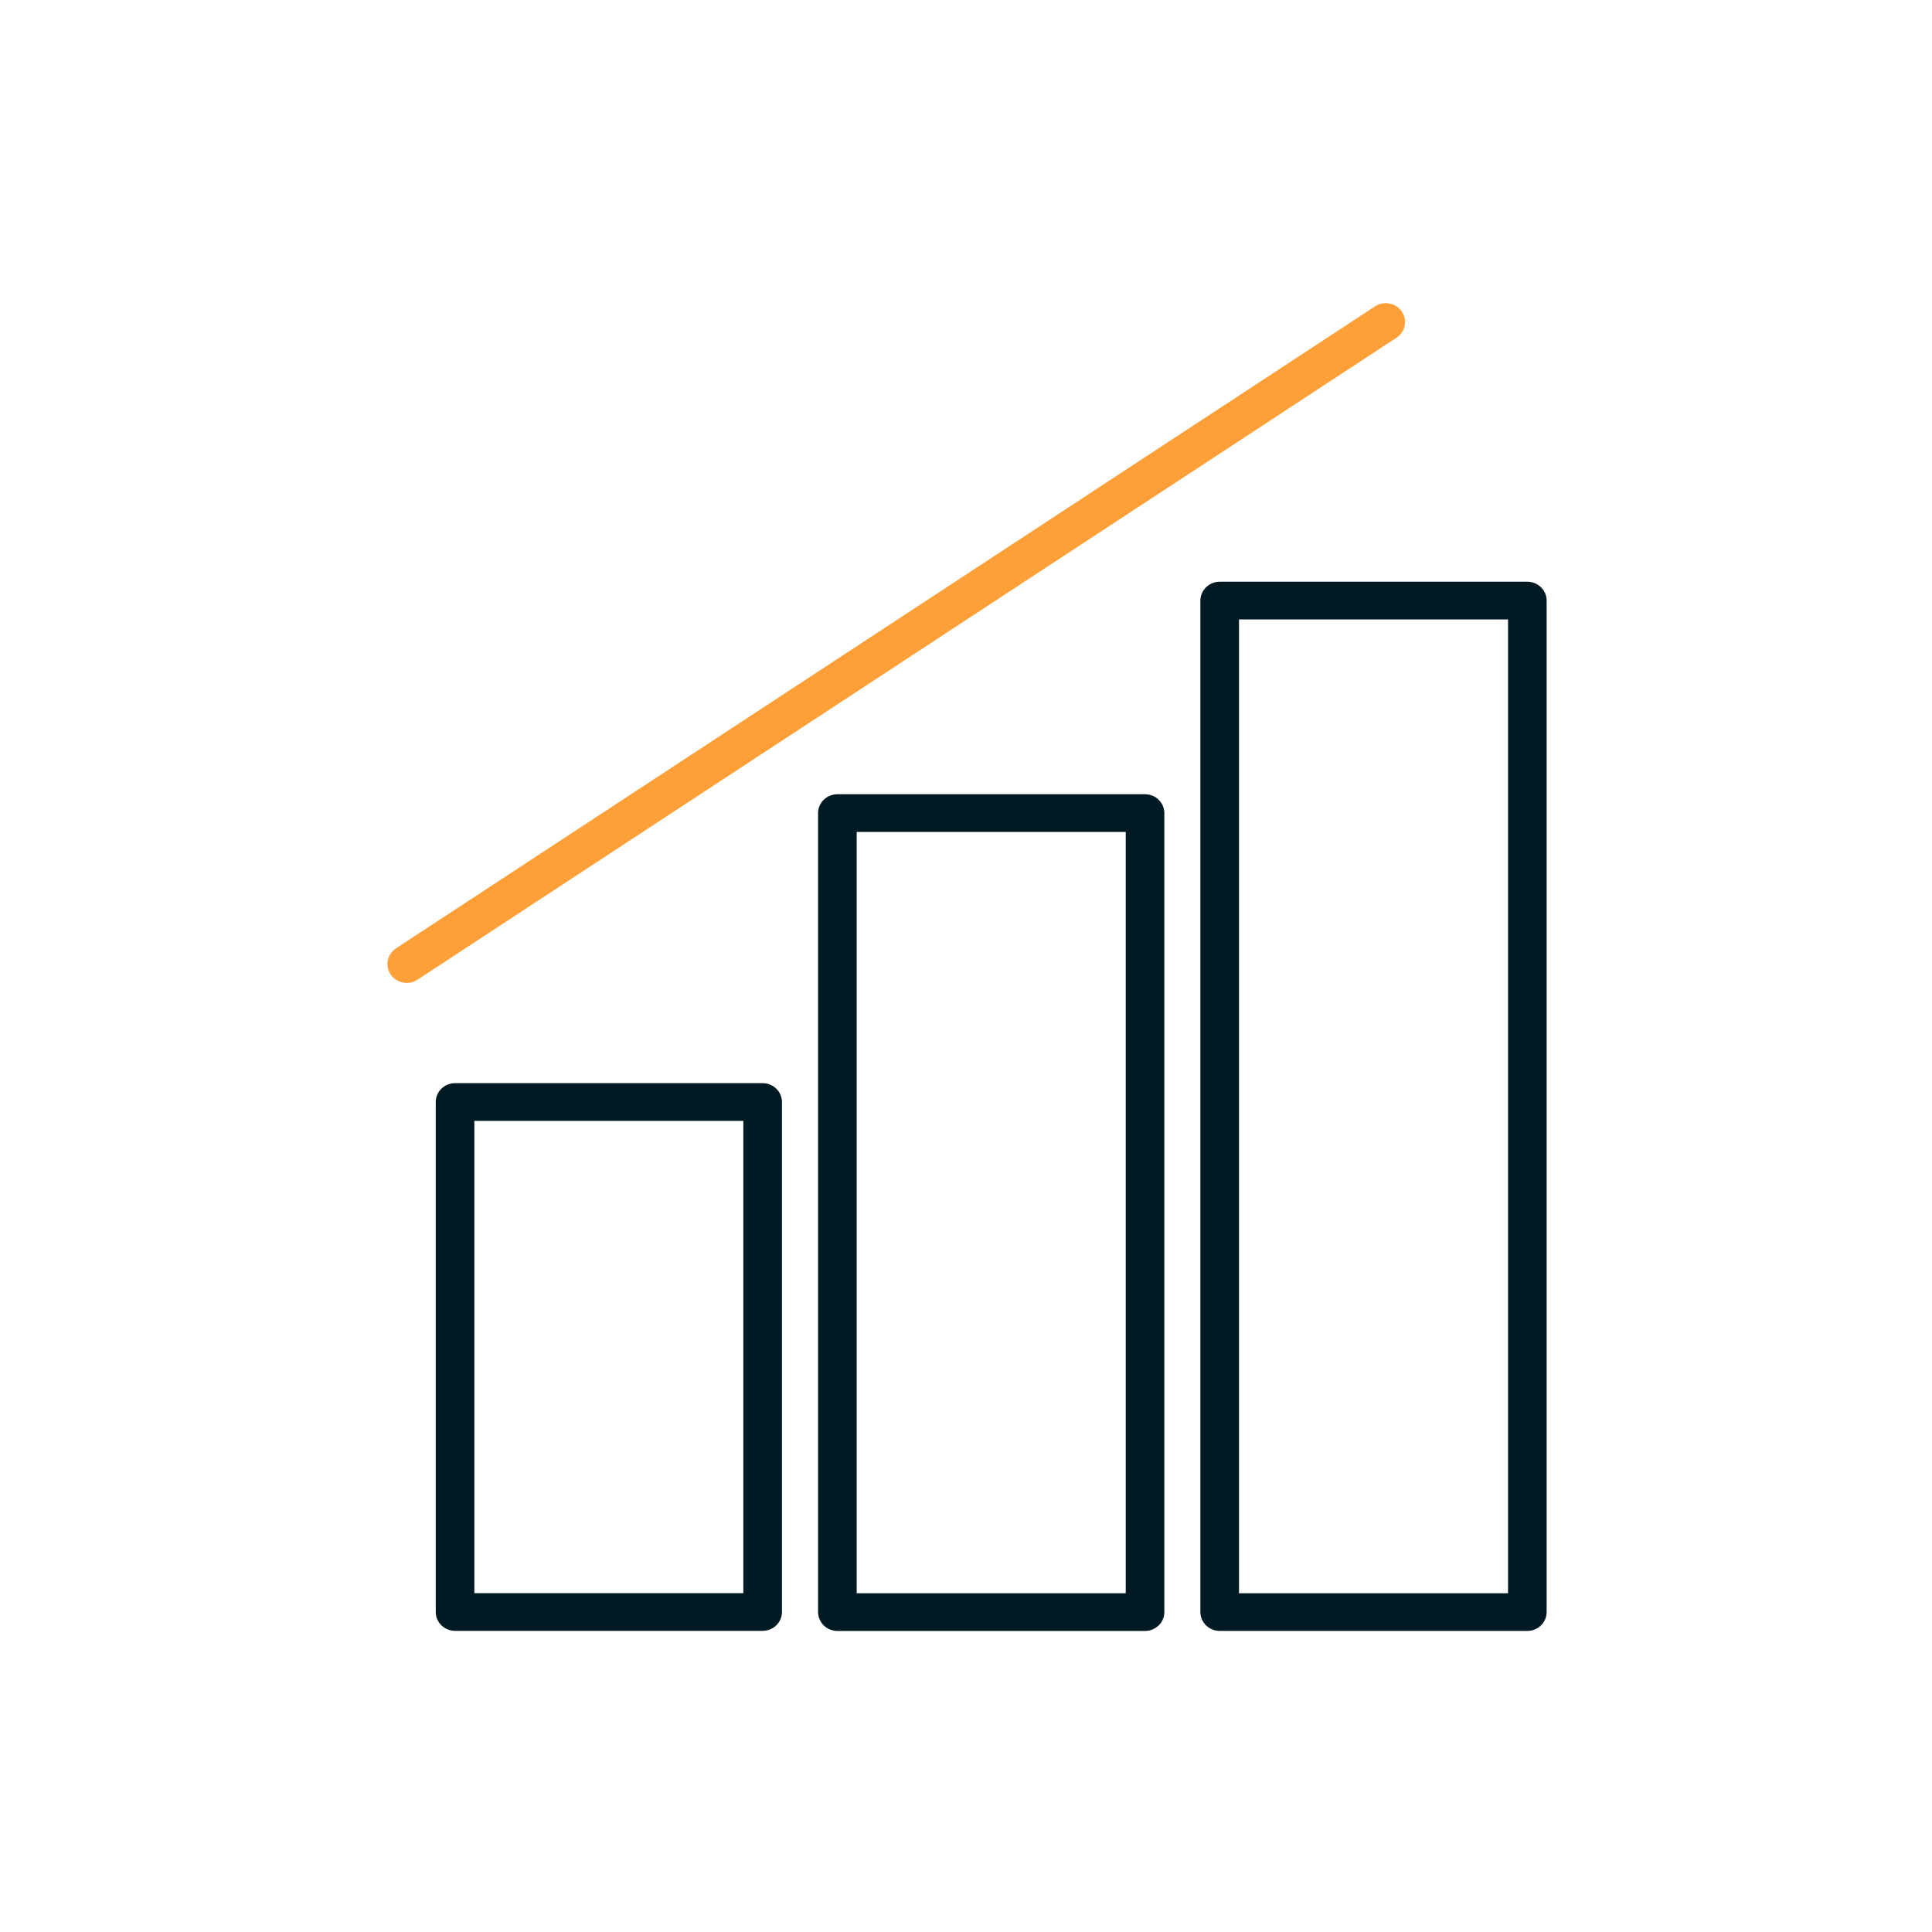
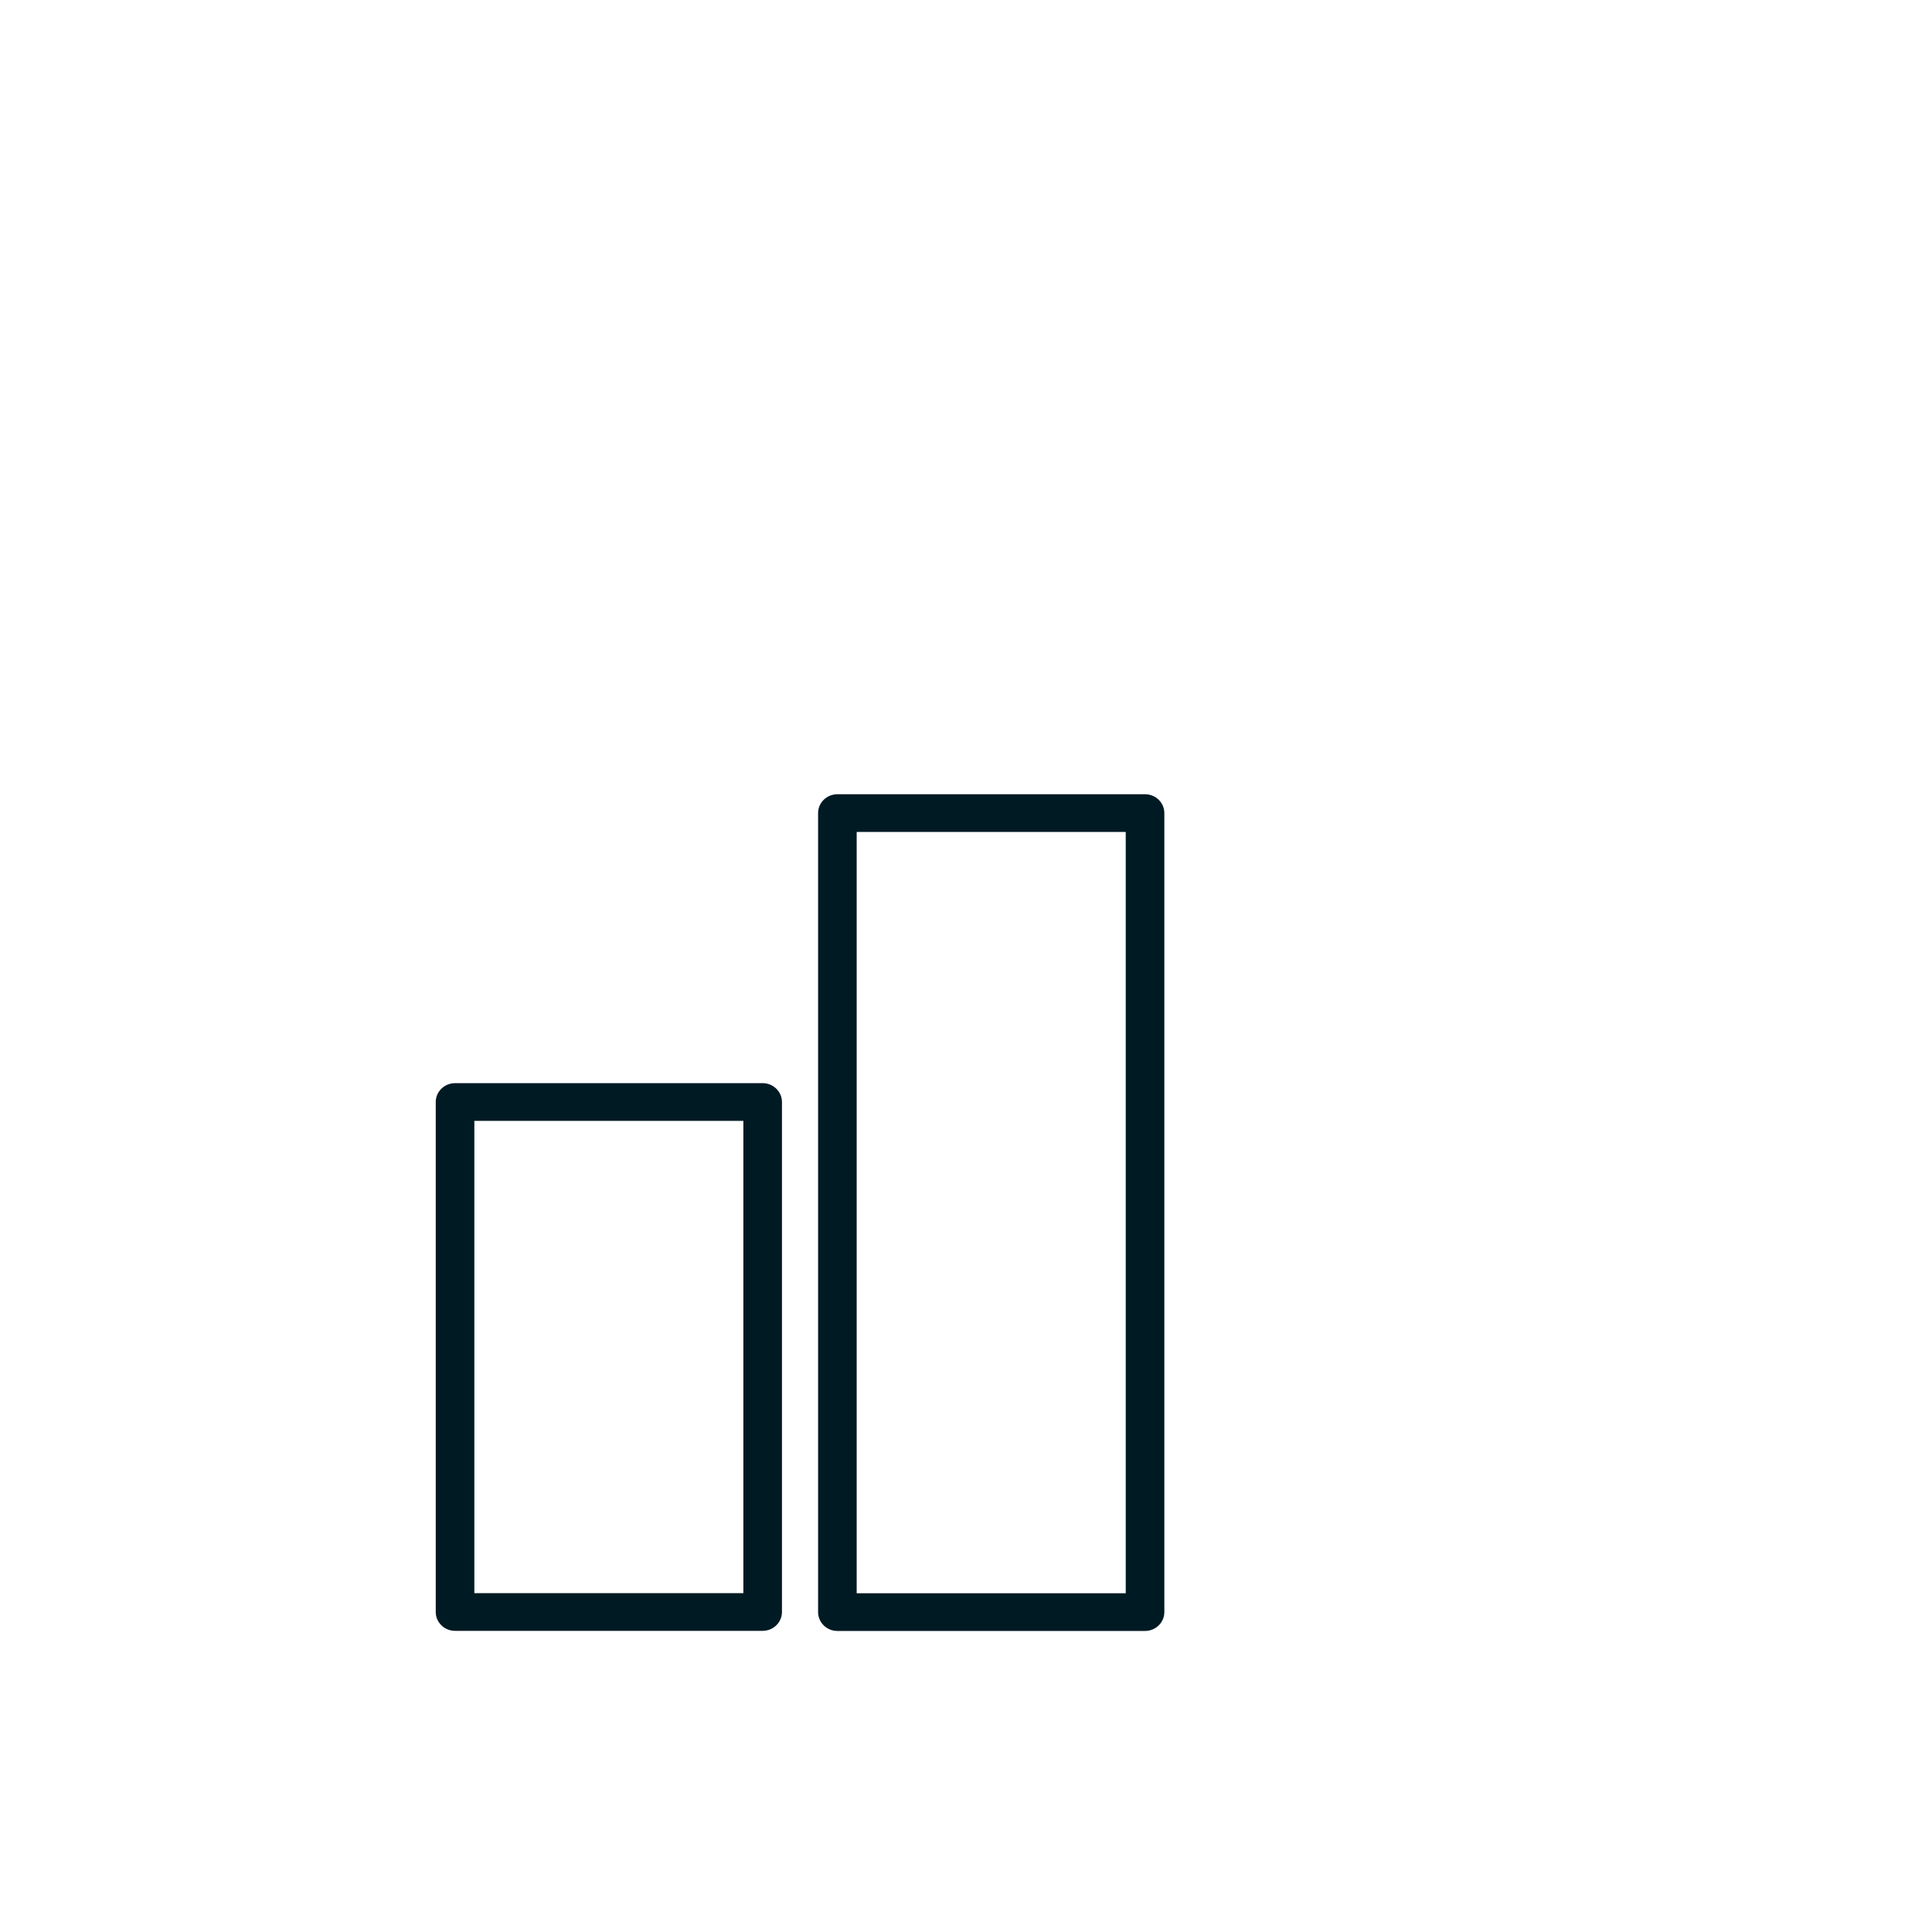
<svg xmlns="http://www.w3.org/2000/svg" width="50" height="50" viewBox="0 0 50 50" fill="none">
-   <path d="M39.526 41.94H31.564C31.44 41.94 31.34 41.841 31.34 41.72V15.543C31.34 15.422 31.44 15.324 31.564 15.324H39.526C39.65 15.324 39.75 15.422 39.75 15.543V41.72C39.75 41.841 39.65 41.94 39.526 41.94ZM31.788 41.501H39.302V15.762H31.788V41.501Z" fill="#001A24" />
-   <path d="M39.528 42.208H31.566C31.291 42.208 31.066 41.989 31.066 41.72V15.543C31.066 15.274 31.291 15.055 31.566 15.055H39.528C39.803 15.055 40.027 15.274 40.027 15.543V41.72C40.027 41.989 39.803 42.208 39.528 42.208ZM32.065 41.233H39.028V16.031H32.065V41.233Z" fill="#001A24" />
  <path d="M29.636 41.94H21.674C21.55 41.94 21.449 41.842 21.449 41.721V21.042C21.449 20.921 21.55 20.823 21.674 20.823H29.636C29.759 20.823 29.86 20.921 29.86 21.042V41.721C29.86 41.842 29.759 41.94 29.636 41.94ZM21.898 41.502H29.411V21.261H21.898V41.502Z" fill="#001A24" />
  <path d="M29.633 42.209H21.671C21.396 42.209 21.172 41.99 21.172 41.721V21.043C21.172 20.773 21.396 20.555 21.671 20.555H29.633C29.909 20.555 30.133 20.773 30.133 21.043V41.721C30.133 41.99 29.909 42.209 29.633 42.209ZM22.171 41.233H29.134V21.53H22.171V41.233Z" fill="#001A24" />
  <path d="M19.735 41.938H11.775C11.651 41.938 11.551 41.84 11.551 41.718V28.52C11.551 28.399 11.651 28.301 11.775 28.301H19.735C19.859 28.301 19.96 28.399 19.96 28.52V41.718C19.96 41.84 19.859 41.938 19.735 41.938ZM11.999 41.499H19.511V28.739H11.999V41.499Z" fill="#001A24" />
  <path d="M19.737 42.206H11.777C11.501 42.206 11.277 41.988 11.277 41.719V28.52C11.277 28.251 11.501 28.032 11.777 28.032H19.737C20.012 28.032 20.237 28.251 20.237 28.52V41.719C20.237 41.988 20.012 42.206 19.737 42.206ZM12.276 41.231H19.238V29.008H12.276V41.231Z" fill="#001A24" />
-   <path d="M10.529 25.169C10.457 25.169 10.386 25.135 10.343 25.072C10.274 24.971 10.301 24.835 10.404 24.768L35.741 8.152C35.844 8.085 35.983 8.112 36.052 8.212C36.121 8.313 36.094 8.449 35.991 8.516L10.654 25.132C10.616 25.157 10.572 25.169 10.529 25.169Z" fill="#FE9F37" />
-   <path d="M10.527 25.437C10.36 25.437 10.205 25.356 10.112 25.221C10.038 25.113 10.011 24.983 10.037 24.855C10.063 24.727 10.138 24.617 10.248 24.544L35.585 7.929C35.668 7.874 35.764 7.846 35.864 7.846C36.03 7.846 36.185 7.926 36.278 8.062C36.353 8.17 36.38 8.3 36.354 8.428C36.328 8.556 36.253 8.666 36.142 8.739L10.805 25.354C10.723 25.408 10.626 25.437 10.527 25.437Z" fill="#FE9F37" />
</svg>